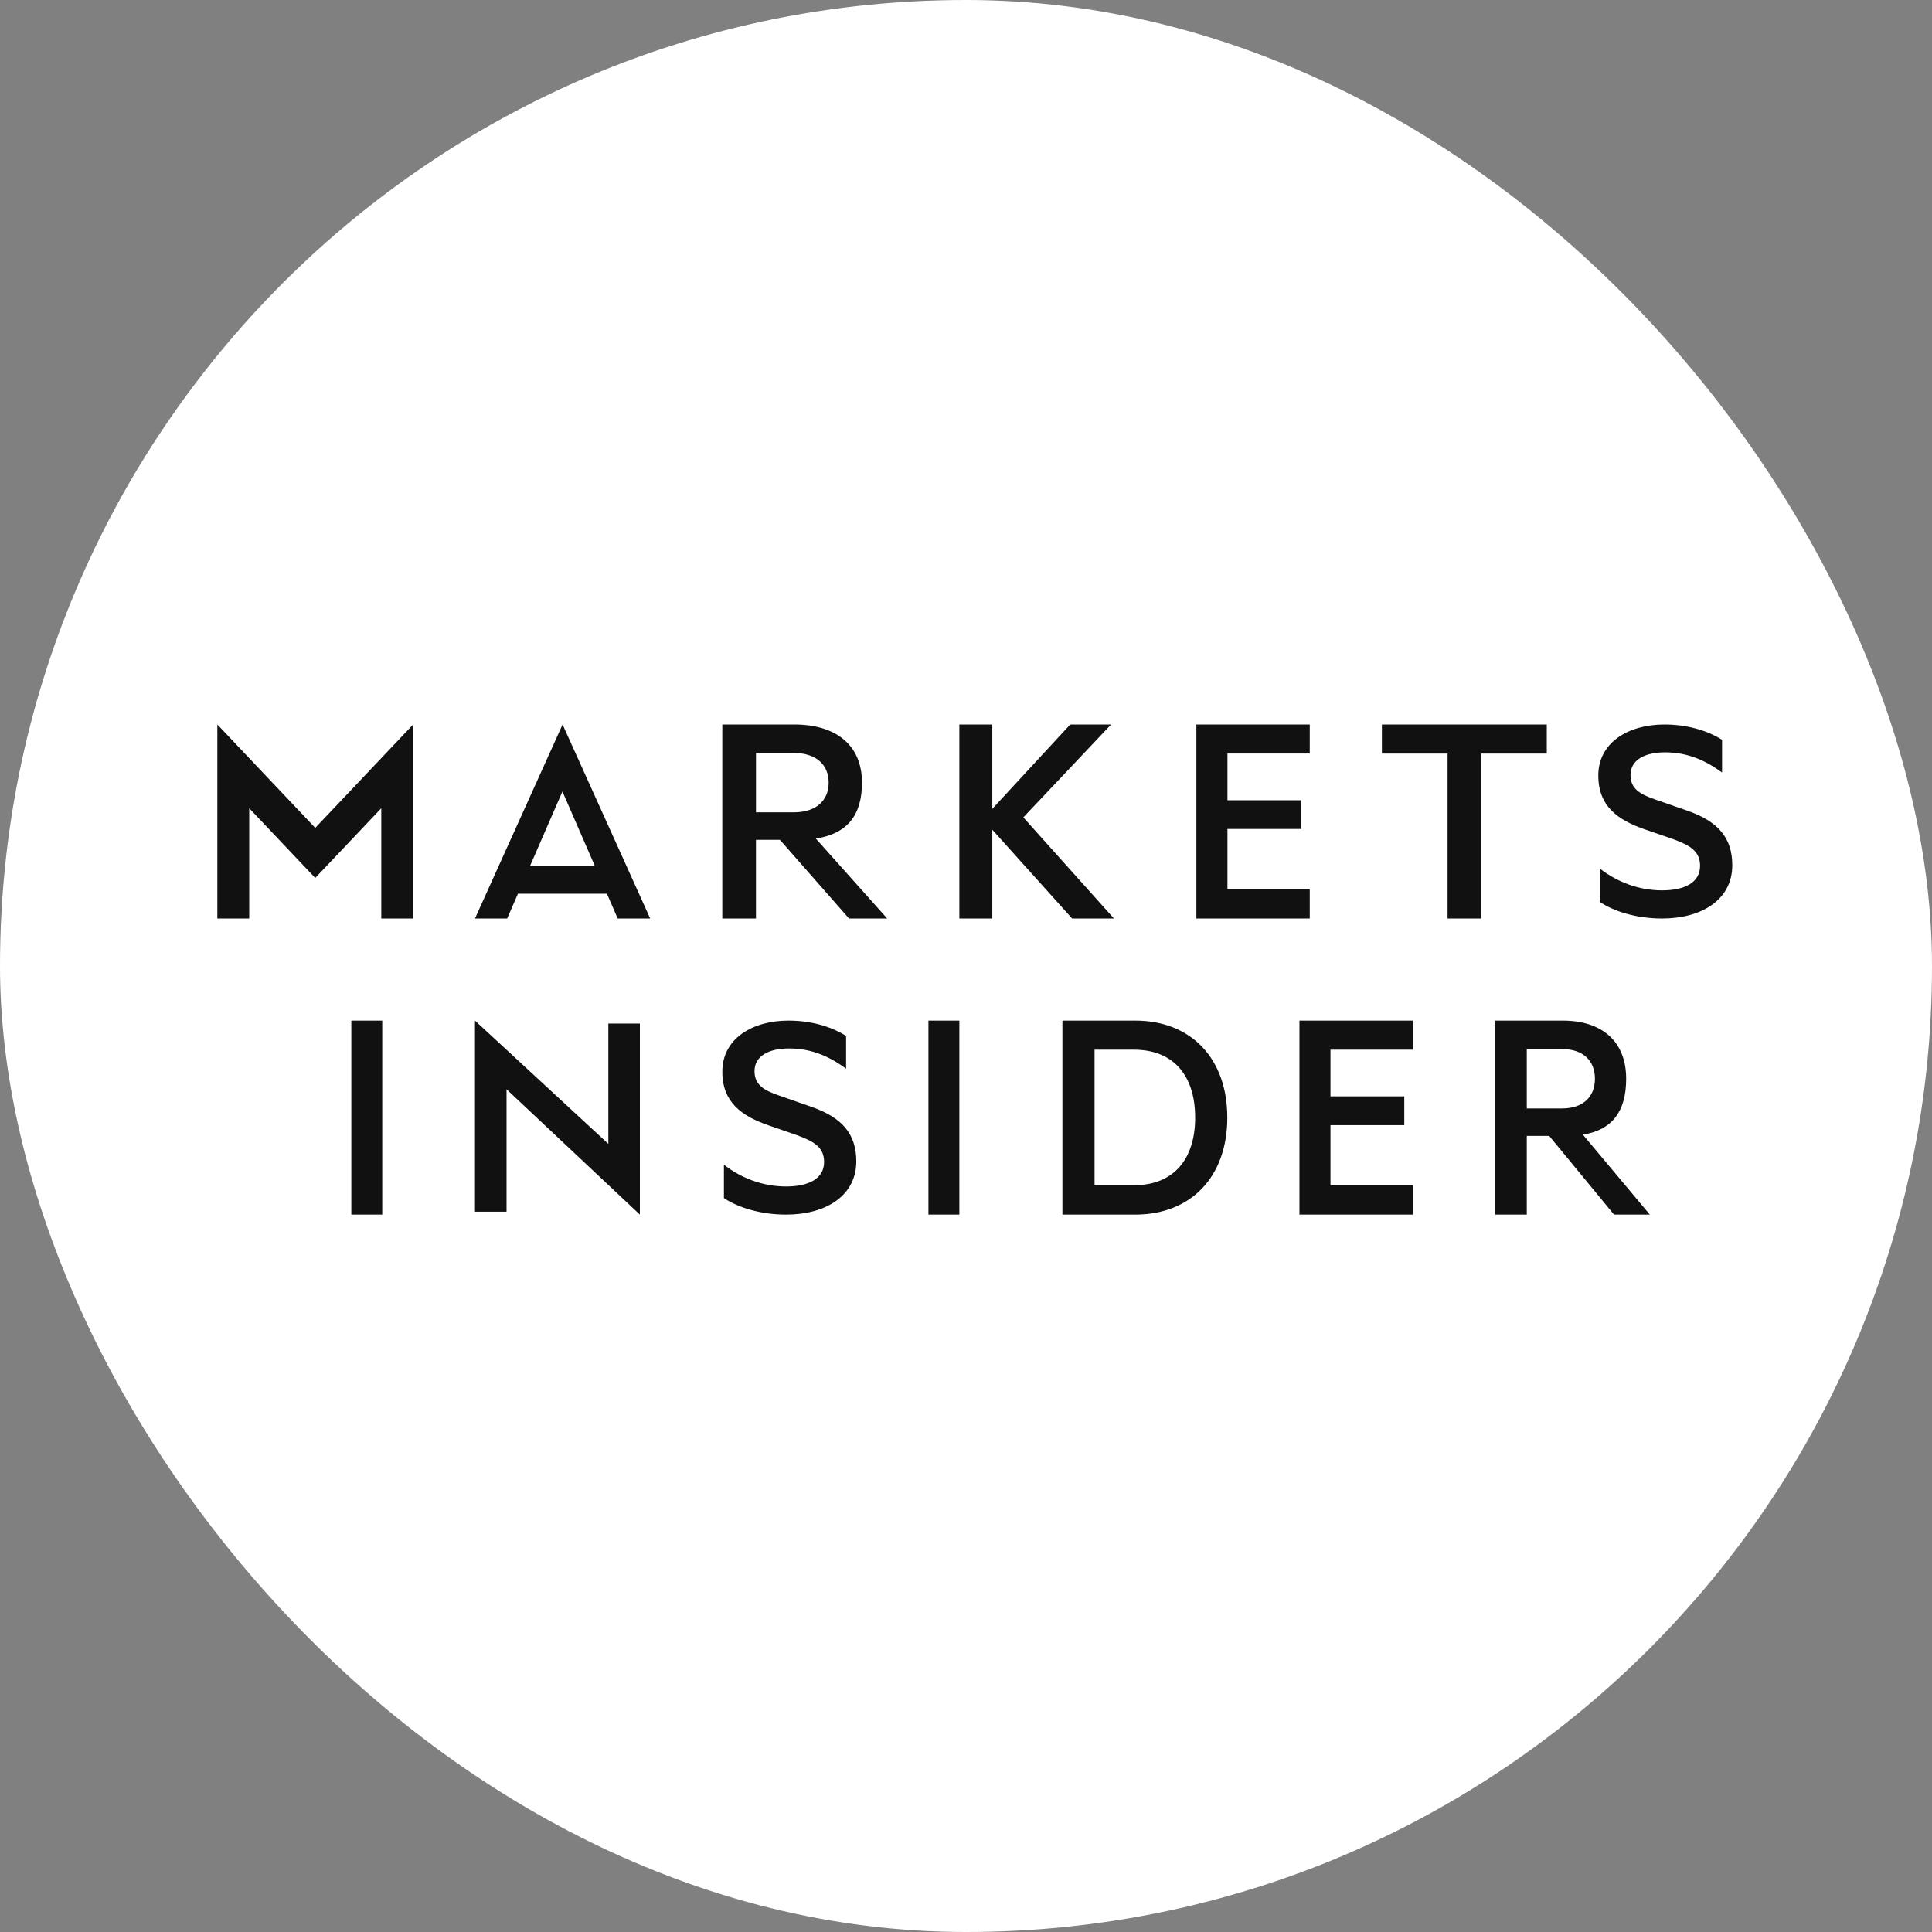
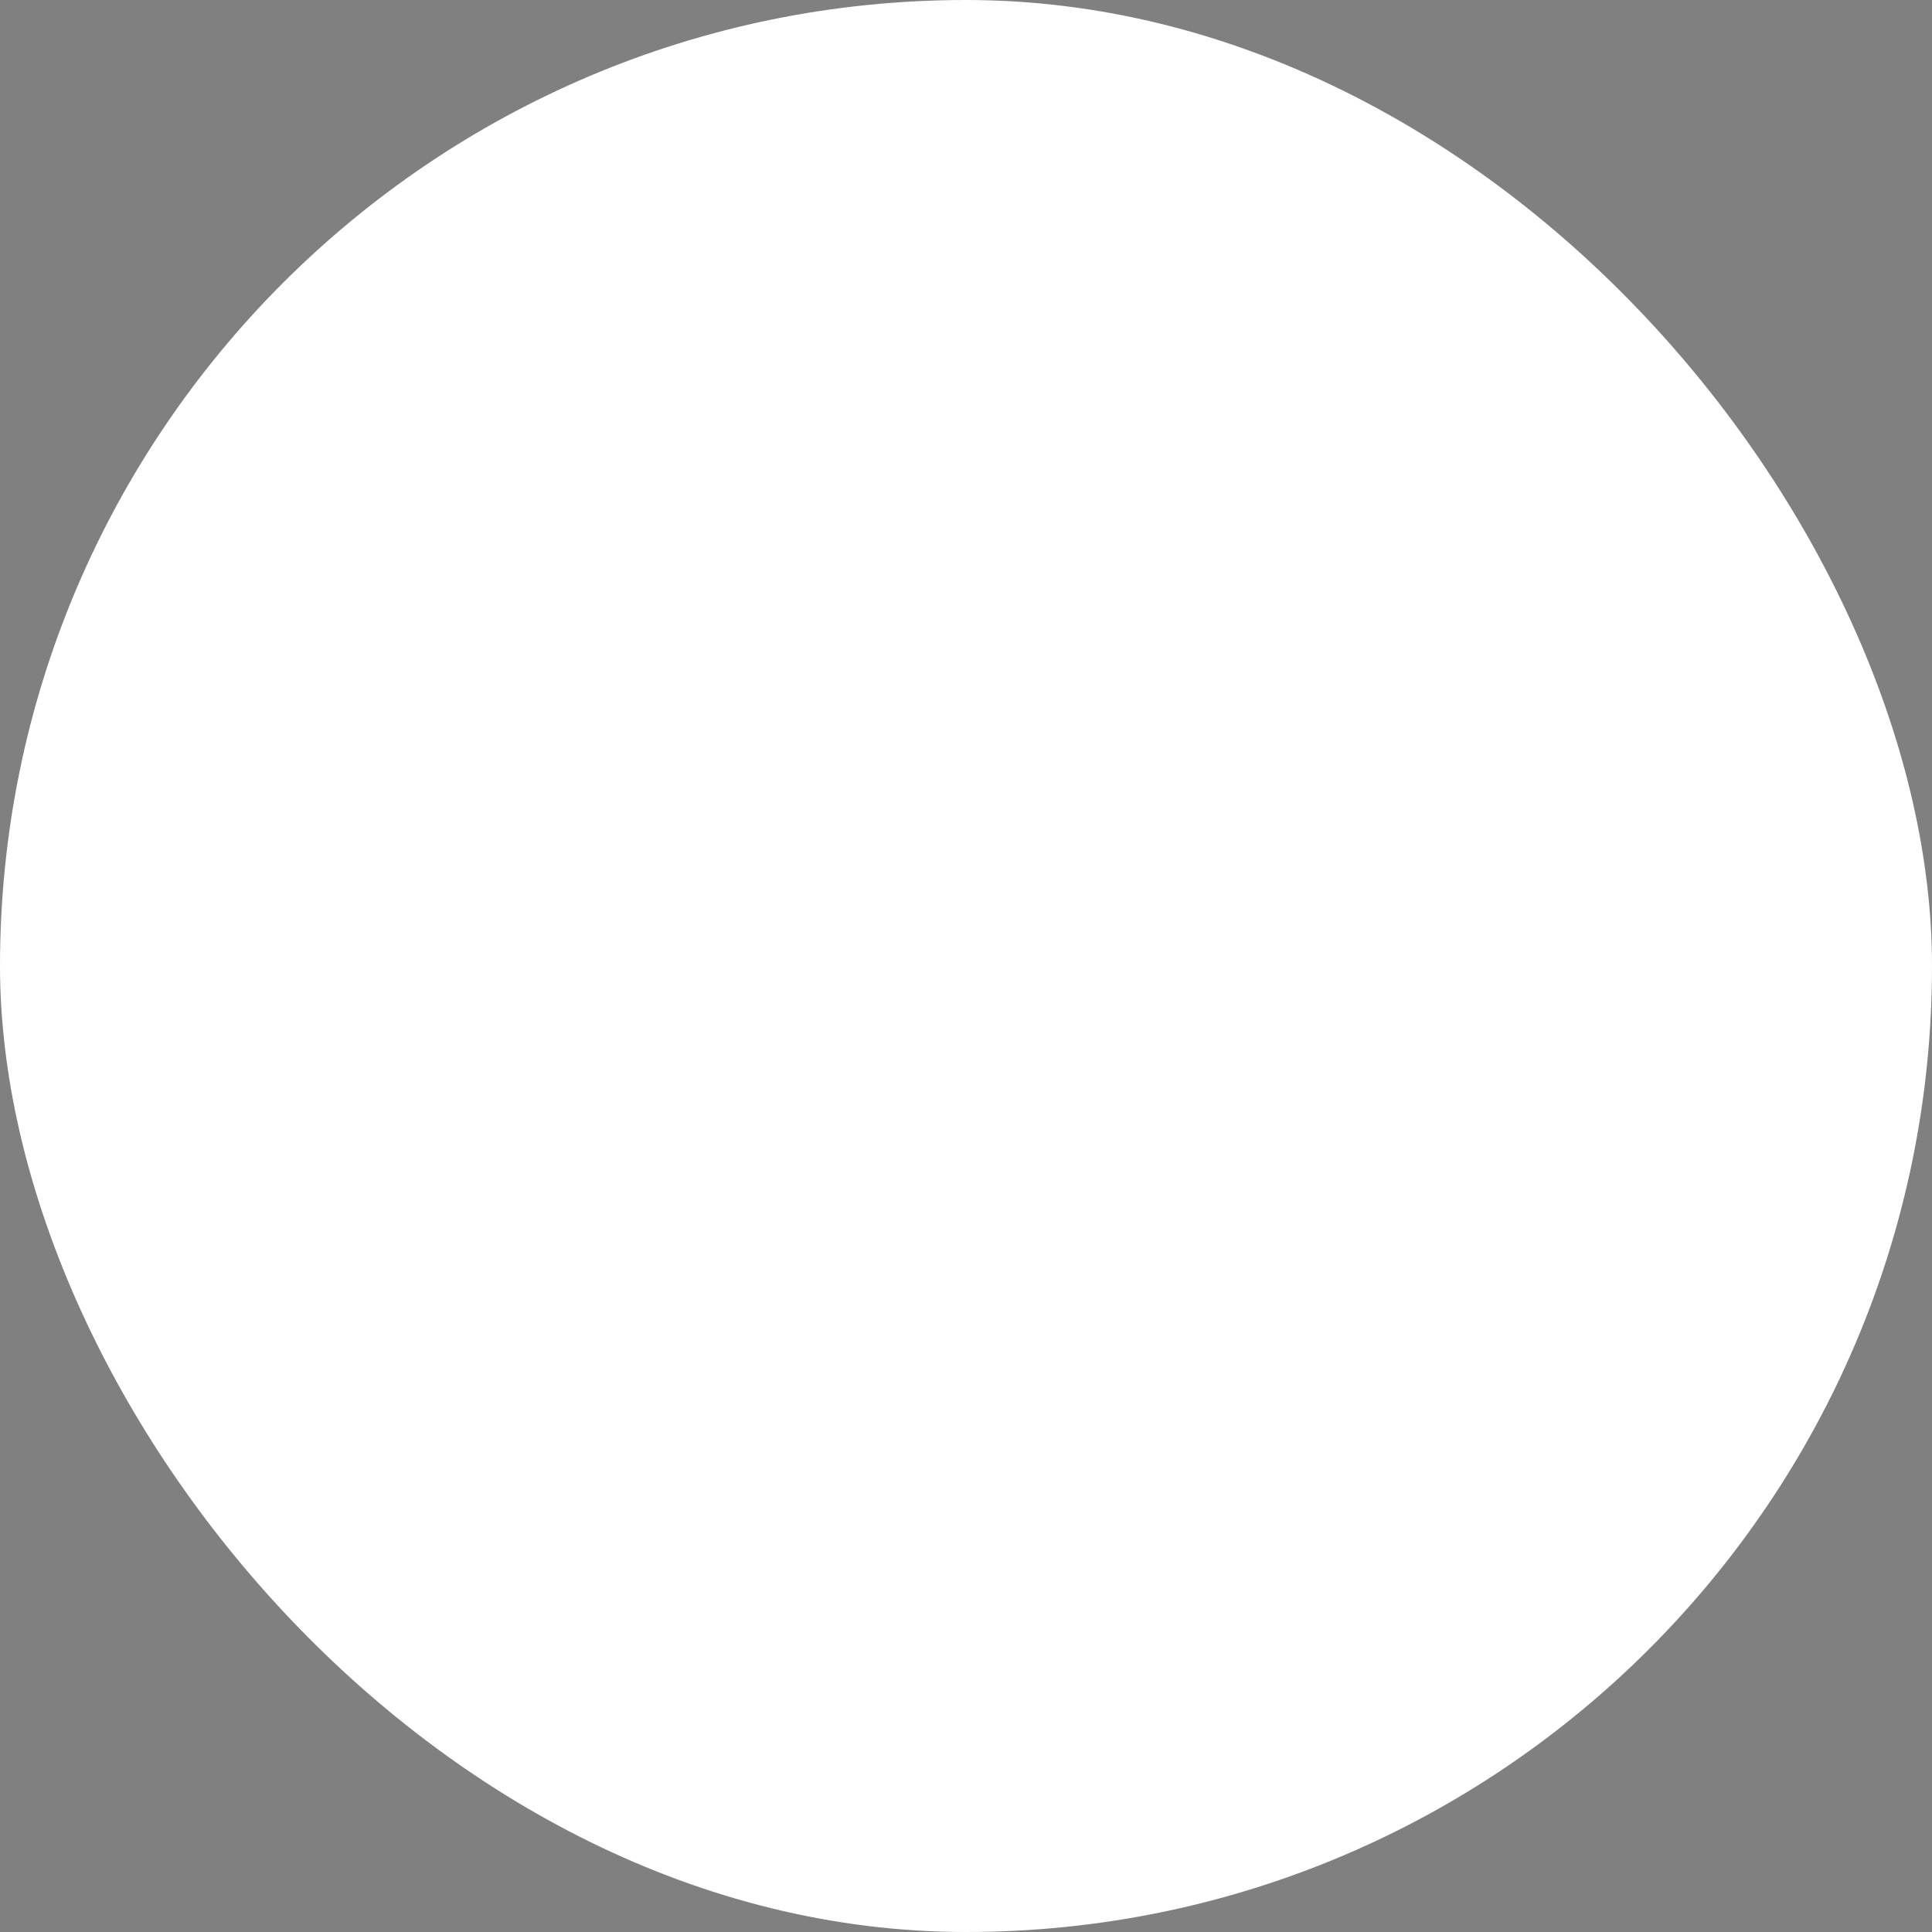
<svg xmlns="http://www.w3.org/2000/svg" xmlns:xlink="http://www.w3.org/1999/xlink" width="80px" height="80px" viewBox="0 0 80 80" version="1.1">
  <rect x="0" y="0" width="80" height="80" fill="#808080" stroke="none" />
  <title>publication-logo</title>
  <defs>
    <rect id="path-1" x="0" y="0" width="80" height="80" rx="40" />
  </defs>
  <g stroke="none" stroke-width="1" fill="none" fill-rule="evenodd">
    <g transform="translate(-256, -6299)">
      <g transform="translate(256, 6178)">
        <g transform="translate(0, 121)">
          <g>
            <g>
              <mask id="mask-2" fill="white">
                <use xlink:href="#path-1" />
              </mask>
              <use fill="#FFFFFF" xlink:href="#path-1" />
              <g mask="url(#mask-2)" fill="#111111">
                <g transform="translate(9, 30)">
-                   <path d="M5.548,20.294 L6.828,20.294 L6.828,12.261 L5.548,12.261 L5.548,20.294 Z M10.668,20.174 L11.975,20.174 L11.975,15.104 L17.496,20.294 L17.496,12.382 L16.19,12.382 L16.19,17.365 L10.668,12.261 L10.668,20.174 Z M20.976,18.229 C21.715,18.799 22.601,19.129 23.552,19.129 C24.476,19.129 25.124,18.812 25.124,18.115 C25.124,17.507 24.714,17.266 23.987,17 L22.812,16.594 C21.729,16.215 20.91,15.657 20.91,14.377 C20.91,13.009 22.151,12.261 23.644,12.261 C24.556,12.261 25.388,12.489 26.035,12.895 L26.035,14.251 C25.361,13.757 24.621,13.414 23.671,13.414 C22.851,13.414 22.243,13.718 22.243,14.352 C22.243,14.922 22.627,15.15 23.301,15.378 L24.608,15.834 C25.877,16.277 26.457,16.962 26.457,18.09 C26.457,19.509 25.203,20.294 23.552,20.294 C22.469,20.294 21.544,19.99 20.976,19.61 L20.976,18.229 L20.976,18.229 Z M29.444,20.294 L30.725,20.294 L30.725,12.261 L29.444,12.261 L29.444,20.294 Z M37.955,19.078 C39.605,19.078 40.489,17.992 40.489,16.277 C40.489,14.55 39.605,13.465 37.955,13.465 L36.323,13.465 L36.323,19.078 L37.955,19.078 L37.955,19.078 Z M34.992,12.261 L38.006,12.261 C40.322,12.261 41.82,13.831 41.82,16.277 C41.82,18.724 40.322,20.294 38.006,20.294 L34.992,20.294 L34.992,12.261 L34.992,12.261 Z M49.501,12.261 L49.501,13.465 L46.092,13.465 L46.092,15.397 L49.148,15.397 L49.148,16.589 L46.092,16.589 L46.092,19.078 L49.501,19.078 L49.501,20.294 L44.807,20.294 L44.807,12.261 L49.501,12.261 Z M54.221,15.898 L55.686,15.898 C56.552,15.898 57.043,15.414 57.043,14.668 C57.043,13.923 56.553,13.439 55.686,13.439 L54.221,13.439 L54.221,15.897 L54.221,15.898 Z M54.221,17.036 L54.221,20.294 L52.915,20.294 L52.915,12.261 L55.712,12.261 C57.307,12.261 58.336,13.099 58.336,14.668 C58.336,16.016 57.761,16.788 56.544,16.984 L59.316,20.294 L57.834,20.294 L55.15,17.036 L54.22,17.036 L54.221,17.036 Z M57.183,2.116 C57.183,3.395 58.001,3.953 59.084,4.334 L60.26,4.739 C60.986,5.005 61.396,5.246 61.396,5.854 C61.396,6.55 60.749,6.868 59.824,6.868 C58.873,6.868 57.988,6.538 57.248,5.968 L57.248,7.349 C57.817,7.729 58.741,8.033 59.824,8.033 C61.474,8.033 62.73,7.247 62.73,5.828 C62.73,4.701 62.148,4.016 60.881,3.573 L59.573,3.117 C58.899,2.889 58.516,2.661 58.516,2.09 C58.516,1.457 59.124,1.153 59.942,1.153 C60.894,1.153 61.633,1.495 62.307,1.989 L62.307,0.634 C61.66,0.228 60.828,0 59.916,0 C58.423,0 57.182,0.748 57.182,2.116 M40.539,0 L40.539,8.033 L45.234,8.033 L45.234,6.818 L41.826,6.818 L41.826,4.325 L44.882,4.325 L44.882,3.136 L41.826,3.136 L41.826,1.203 L45.234,1.203 L45.234,0 L40.539,0 Z M22.303,3.637 L23.866,3.637 C24.79,3.637 25.313,3.153 25.313,2.407 C25.313,1.661 24.79,1.178 23.866,1.178 L22.304,1.178 L22.304,3.637 L22.303,3.637 Z M22.303,4.775 L22.303,8.033 L20.909,8.033 L20.909,0 L23.893,0 C25.595,0 26.693,0.837 26.693,2.407 C26.693,3.755 26.08,4.527 24.781,4.723 L27.737,8.033 L26.157,8.033 L23.294,4.775 L22.303,4.775 L22.303,4.775 Z M32.089,3.493 L35.316,0 L37.008,0 L33.374,3.846 L37.126,8.033 L35.394,8.033 L32.089,4.357 L32.089,8.033 L30.725,8.033 L30.725,0 L32.089,0 L32.089,3.493 Z M48.221,0 L55.049,0 L55.049,1.204 L52.328,1.204 L52.328,8.033 L50.941,8.033 L50.941,1.204 L48.221,1.204 L48.221,0 Z M12.95,5.852 L14.289,2.774 L15.629,5.852 L12.95,5.852 Z M16.578,8.033 L17.923,8.033 L14.295,0 L10.668,8.033 L12.001,8.033 L12.447,7.006 L16.131,7.006 L16.578,8.033 L16.578,8.033 Z M6.788,3.468 L6.788,8.033 L8.108,8.033 L8.108,0 L4.054,4.281 L0,0 L0,8.033 L1.32,8.033 L1.32,3.468 L4.054,6.354 L6.788,3.468 Z" />
-                 </g>
+                   </g>
              </g>
            </g>
          </g>
        </g>
      </g>
    </g>
  </g>
</svg>